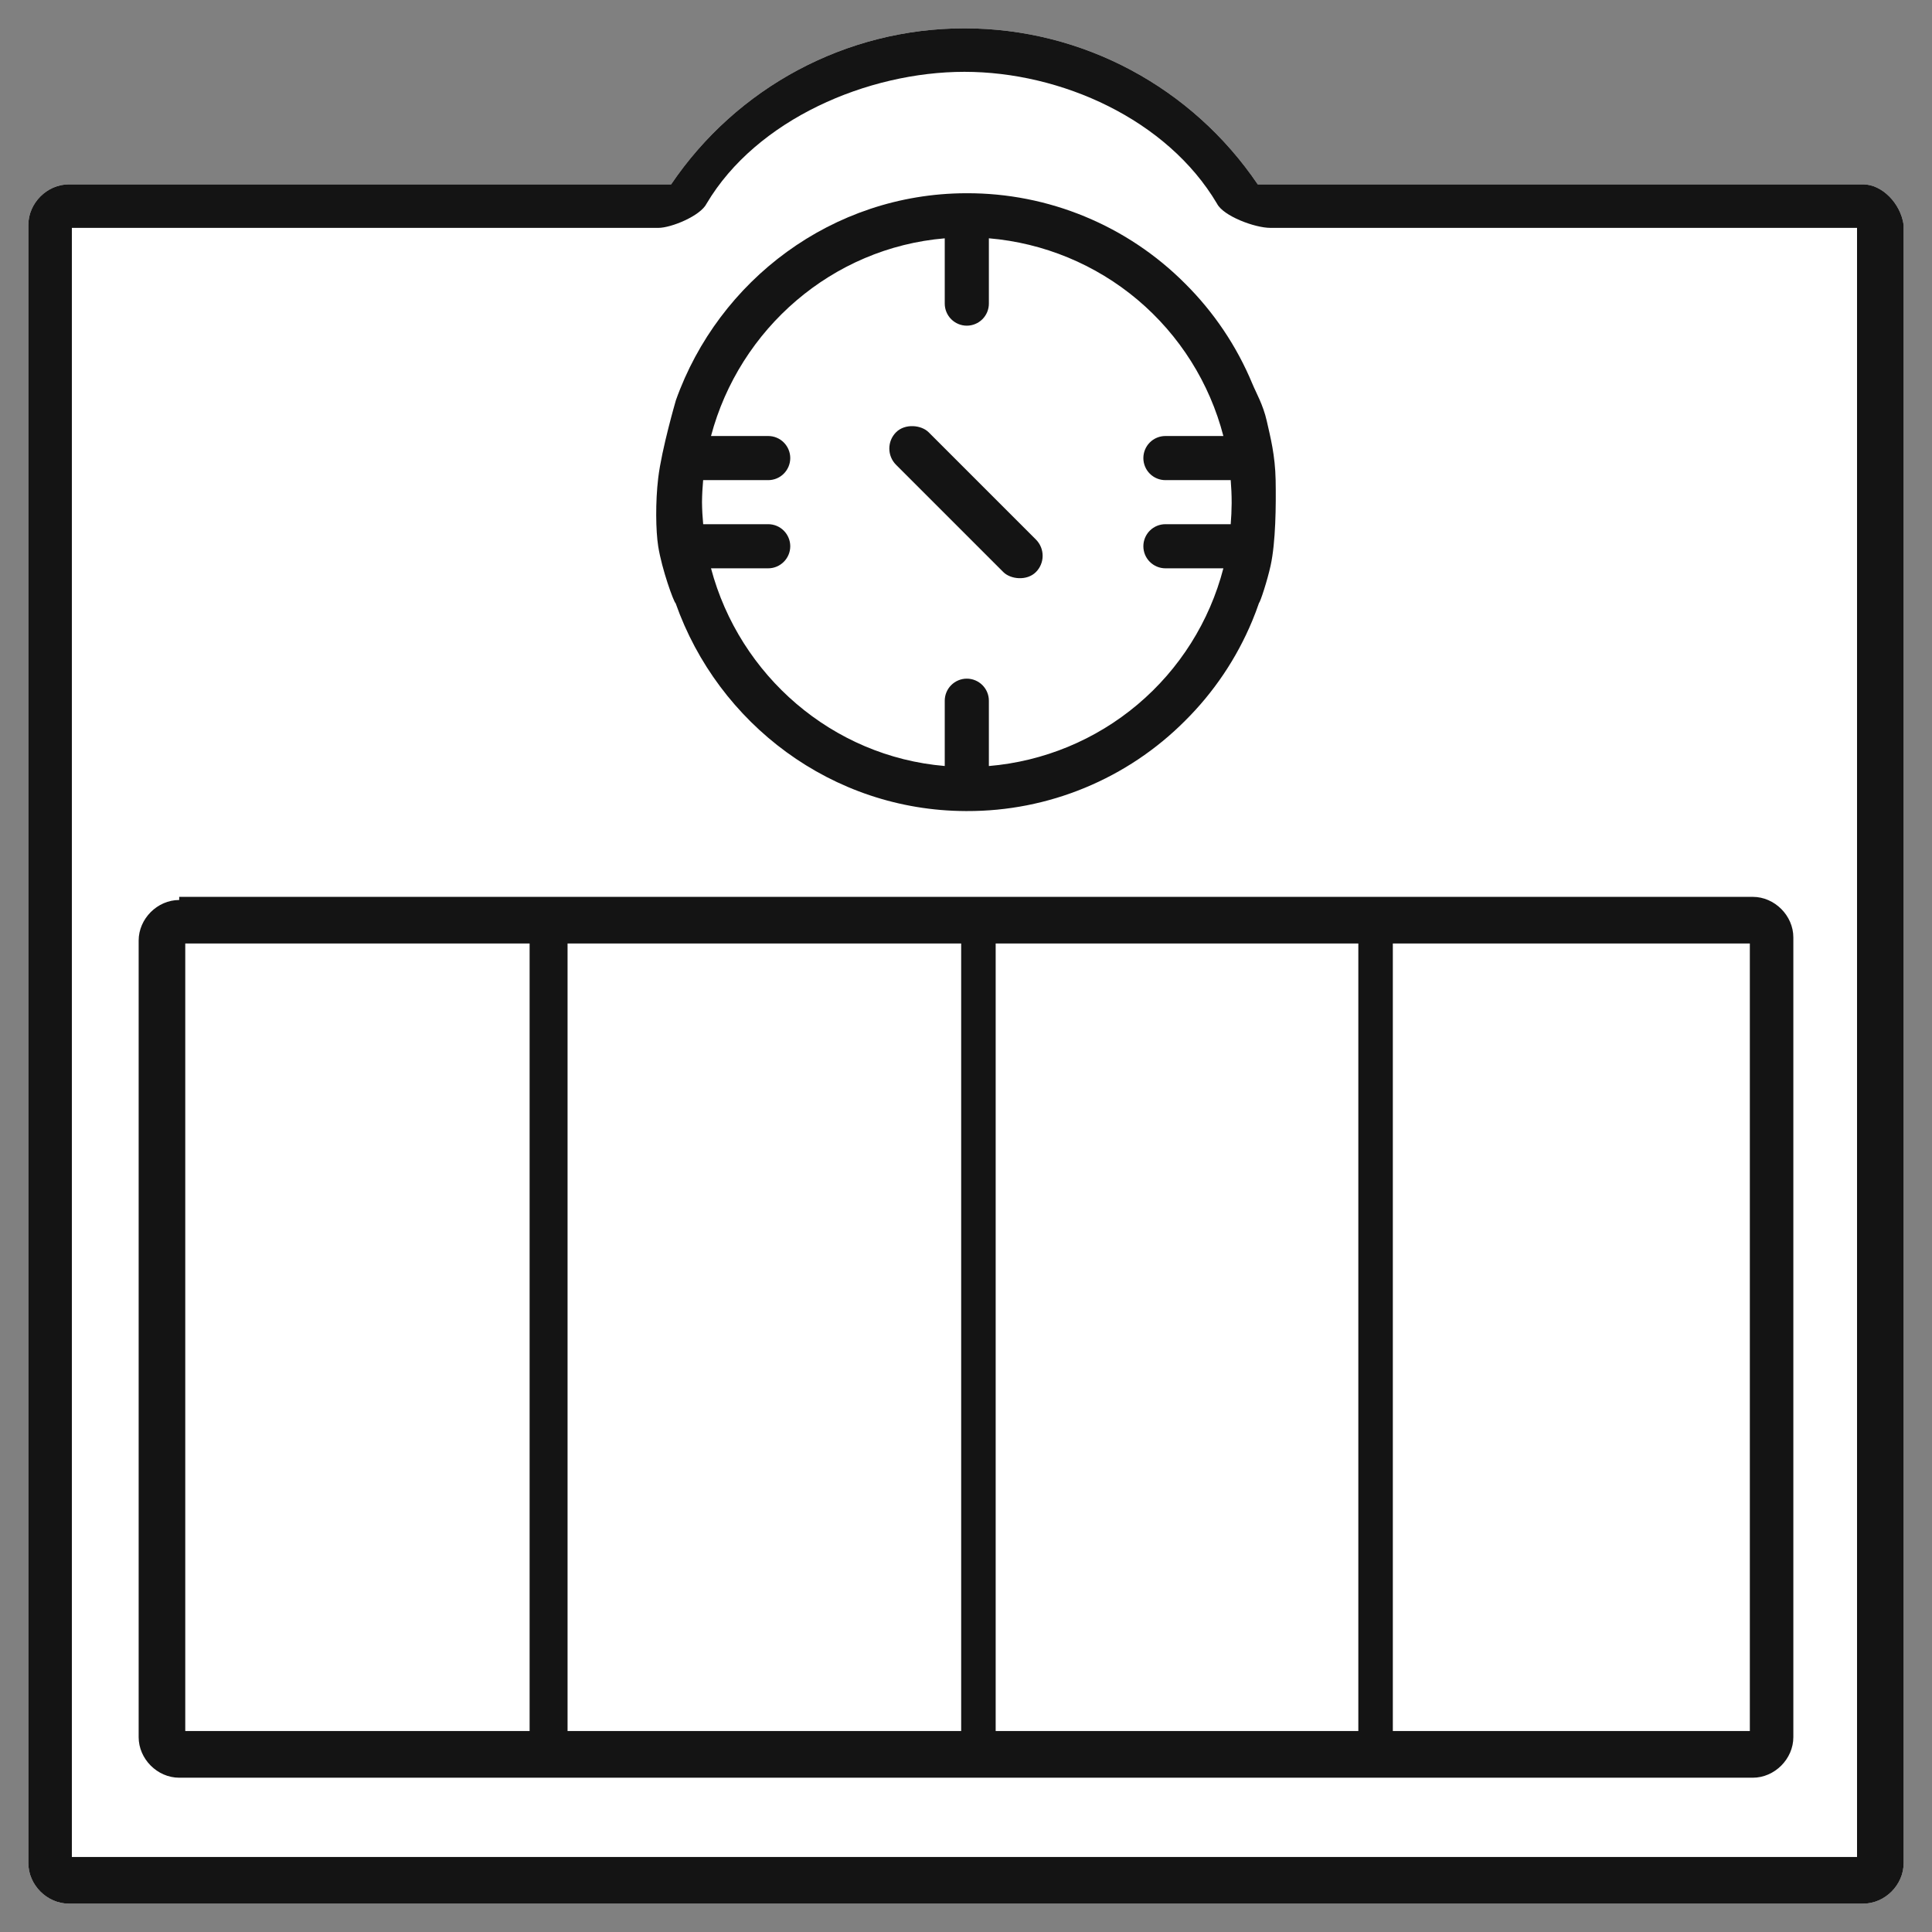
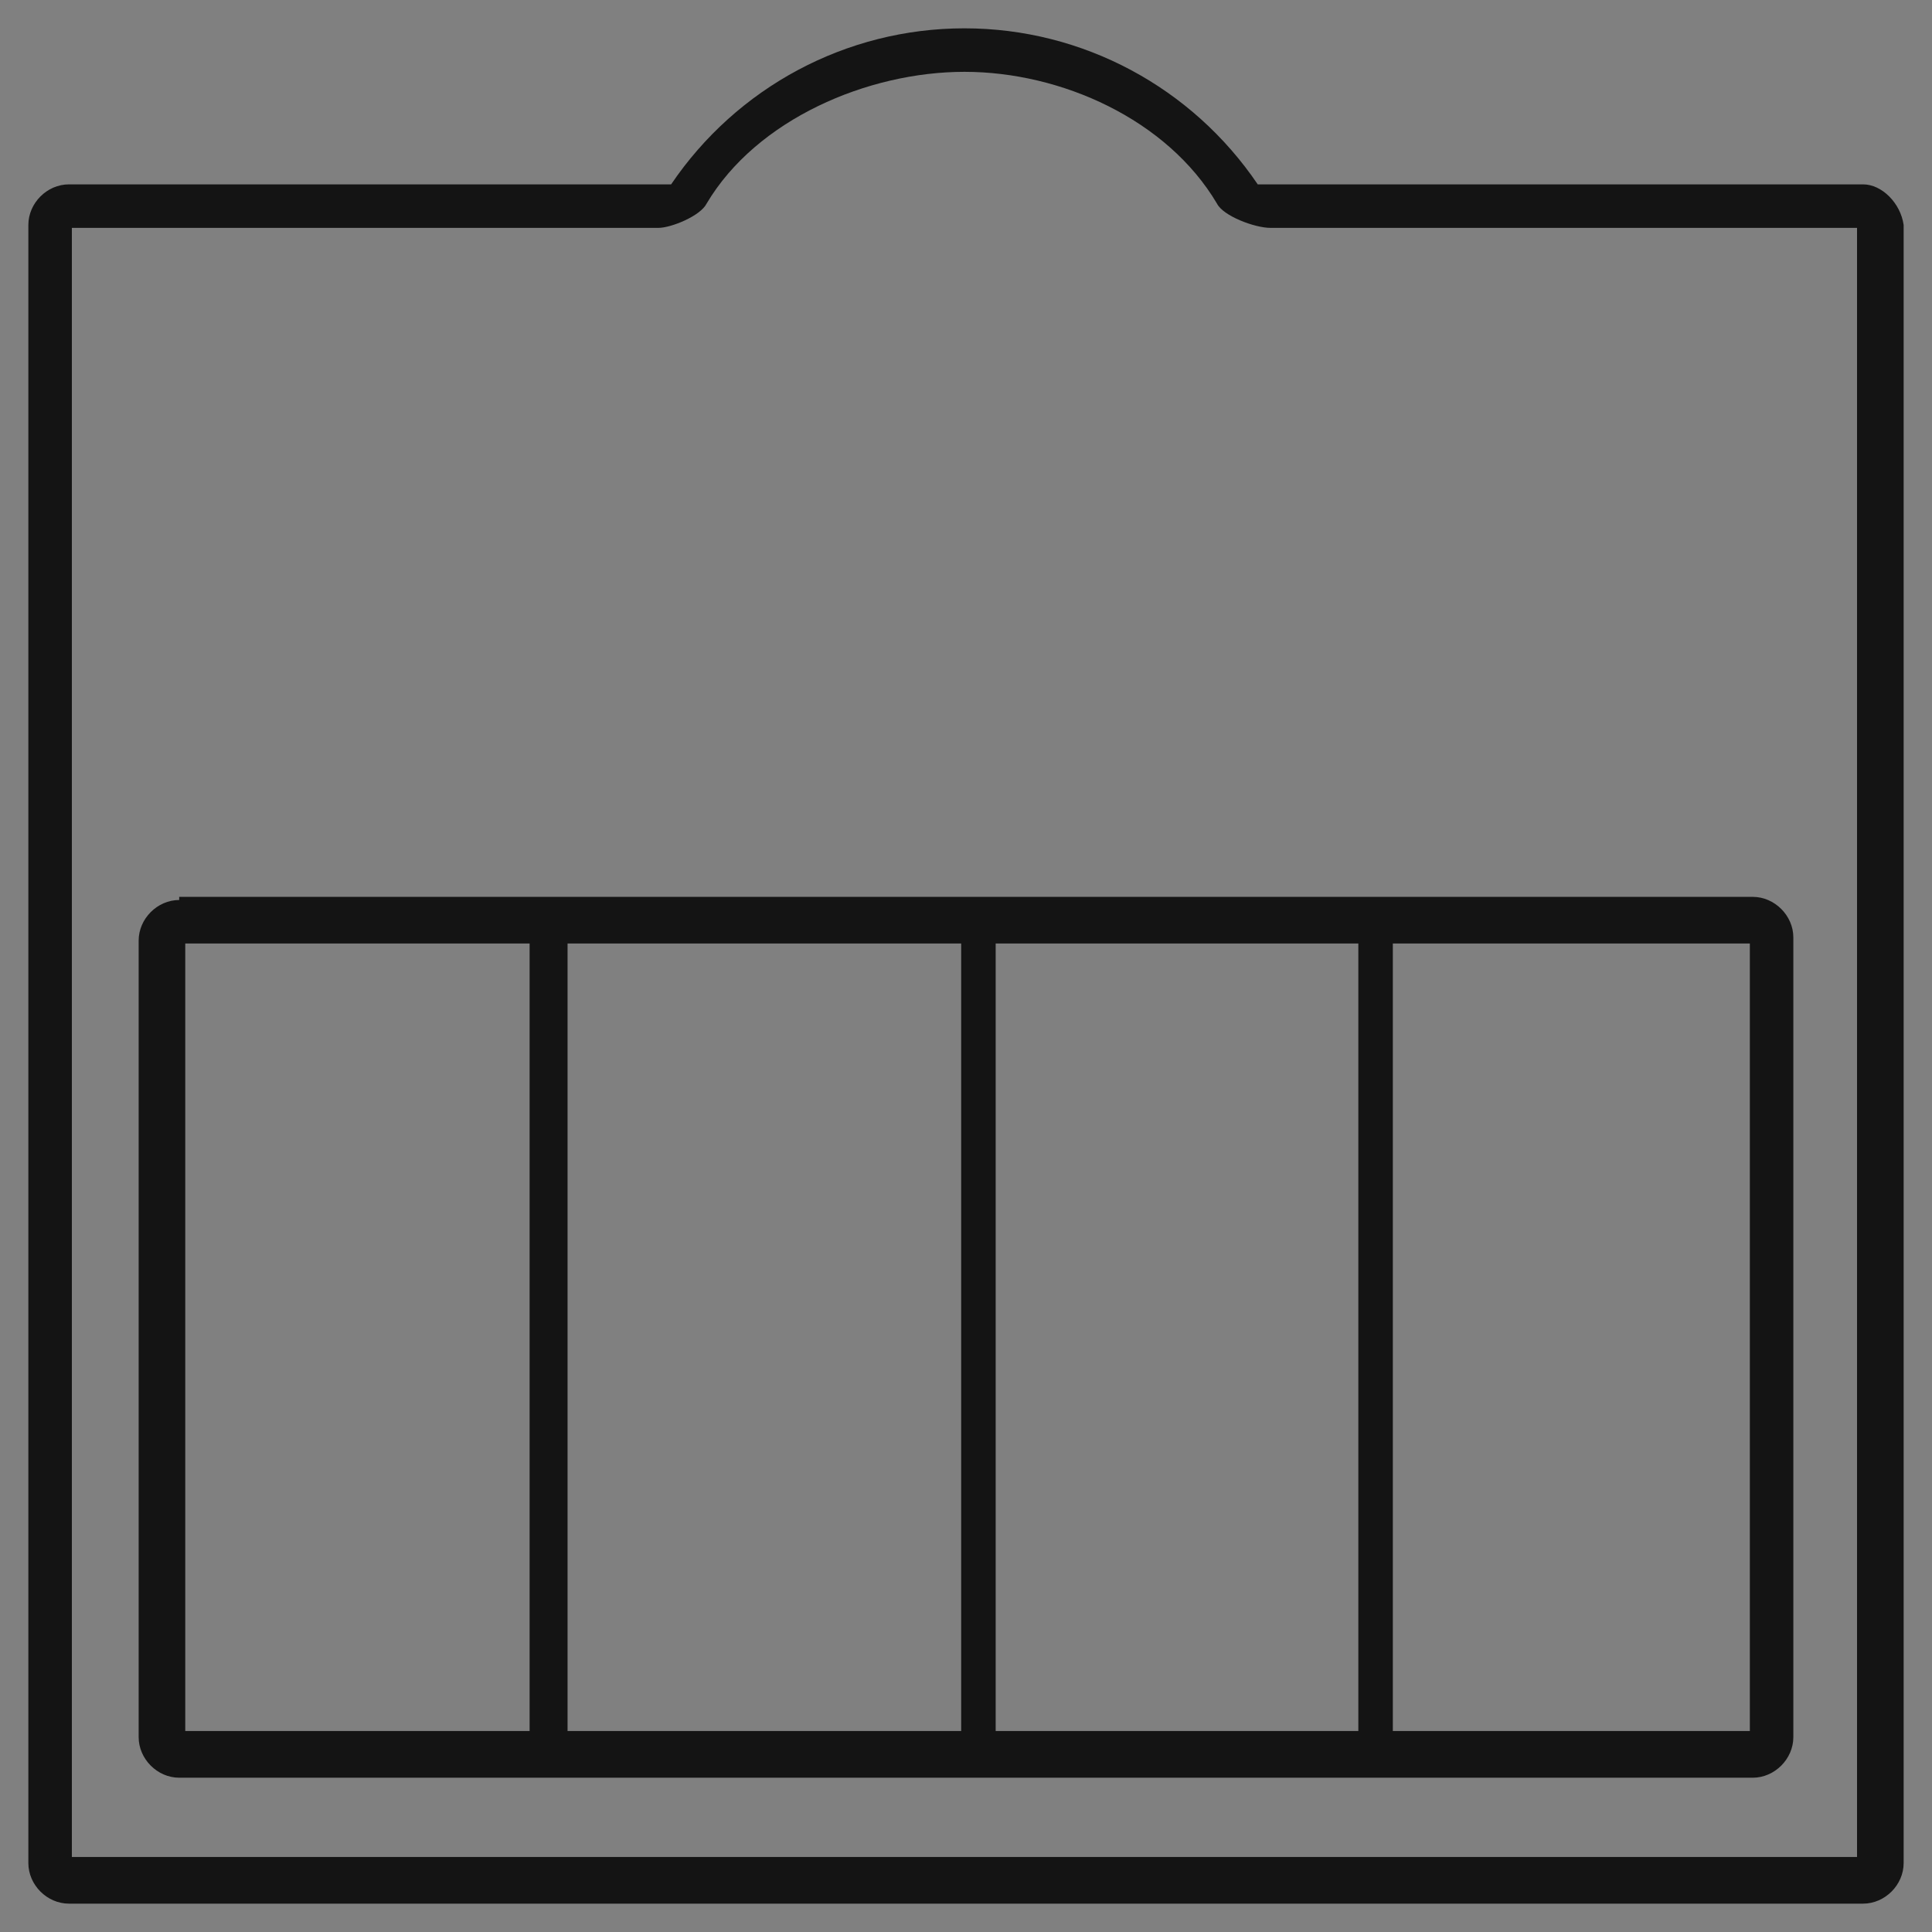
<svg xmlns="http://www.w3.org/2000/svg" width="56" height="56" viewBox="0 0 56 56" fill="none">
  <rect x="0" y="0" width="56" height="56" fill="#808080" stroke="none" />
-   <path d="M54.003 5.344H36.456C34.557 2.539 31.392 0.821 27.955 0.821C24.518 0.821 21.352 2.539 19.453 5.344H1.997C1.364 5.344 0.822 5.886 0.822 6.52V54.002C0.822 54.636 1.364 55.178 1.997 55.178H54.003C54.636 55.178 55.178 54.636 55.178 54.002V6.52C55.088 5.886 54.546 5.344 54.003 5.344Z" fill="white" />
  <path d="M53.827 53.826H2.083V6.605H19.086C19.448 6.605 20.302 6.262 20.482 5.9C21.929 3.459 25.151 2.082 27.955 2.082C30.759 2.082 33.827 3.459 35.274 5.9C35.454 6.262 36.371 6.605 36.823 6.605H53.827V53.826ZM54.003 5.344H36.456C34.557 2.539 31.392 0.821 27.955 0.821C24.518 0.821 21.352 2.539 19.453 5.344H1.997C1.364 5.344 0.822 5.886 0.822 6.52V54.002C0.822 54.636 1.364 55.178 1.997 55.178H54.003C54.636 55.178 55.178 54.636 55.178 54.002V6.52C55.088 5.886 54.546 5.344 54.003 5.344Z" fill="#141414" />
  <path fill-rule="evenodd" clip-rule="evenodd" d="M39.372 50.175H28.86V27.348H39.372V50.175ZM40.372 50.175V27.348H50.72V50.175H40.372ZM16.451 50.175H27.86V27.348H16.451V50.175ZM5.37 50.175V27.348H15.351V50.175H5.37ZM5.194 26.087C4.561 26.087 4.019 26.63 4.019 27.263V50.351C4.019 50.985 4.561 51.528 5.194 51.528H50.805C51.438 51.528 51.981 50.985 51.981 50.351V27.172C51.981 26.539 51.438 25.996 50.805 25.996H16.5H5.194V26.087Z" fill="#141414" />
-   <path fill-rule="evenodd" clip-rule="evenodd" d="M19.591 11.602C20.83 8.121 24.128 5.615 27.991 5.601H28.023C29.197 5.598 30.36 5.827 31.445 6.276C32.53 6.724 33.516 7.383 34.345 8.214C35.182 9.044 35.847 10.032 36.299 11.121C36.408 11.385 36.61 11.727 36.717 12.198C36.823 12.668 36.961 13.189 36.975 13.917C36.988 14.639 36.978 15.718 36.829 16.396C36.734 16.829 36.531 17.449 36.492 17.48C36.433 17.652 36.369 17.822 36.299 17.99C35.847 19.079 35.183 20.067 34.345 20.897C33.516 21.728 32.53 22.387 31.445 22.835C30.36 23.284 29.197 23.513 28.023 23.509H27.991C24.12 23.496 20.816 20.979 19.584 17.486C19.529 17.454 19.183 16.5 19.078 15.833C19.007 15.381 18.996 14.552 19.078 13.86C19.178 13.017 19.591 11.602 19.591 11.602ZM35.7 14.589V14.557C35.7 14.342 35.69 14.129 35.673 13.917H33.78C33.611 13.917 33.448 13.85 33.328 13.73C33.208 13.61 33.141 13.447 33.141 13.278C33.141 13.108 33.208 12.945 33.328 12.825C33.448 12.705 33.611 12.638 33.78 12.638H35.46C35.06 11.096 34.191 9.717 32.974 8.69C31.756 7.664 30.25 7.041 28.663 6.907V8.8C28.663 8.969 28.596 9.132 28.476 9.252C28.356 9.372 28.193 9.44 28.023 9.44C27.854 9.44 27.691 9.372 27.571 9.252C27.451 9.132 27.384 8.969 27.384 8.8V6.908C24.127 7.181 21.434 9.531 20.609 12.638H22.266C22.436 12.638 22.599 12.705 22.718 12.825C22.838 12.945 22.906 13.108 22.906 13.278C22.906 13.447 22.838 13.61 22.718 13.73C22.599 13.85 22.436 13.917 22.266 13.917H20.381C20.362 14.127 20.35 14.338 20.348 14.552C20.35 14.768 20.362 14.982 20.382 15.194H22.266C22.436 15.194 22.599 15.261 22.718 15.381C22.838 15.501 22.906 15.664 22.906 15.833C22.906 16.003 22.838 16.166 22.718 16.285C22.599 16.405 22.436 16.473 22.266 16.473H20.609C21.434 19.58 24.127 21.929 27.384 22.203V20.311C27.384 20.141 27.451 19.979 27.571 19.859C27.691 19.739 27.854 19.671 28.023 19.671C28.193 19.671 28.356 19.739 28.476 19.859C28.596 19.979 28.663 20.141 28.663 20.311V22.204C30.25 22.07 31.756 21.447 32.974 20.42C34.191 19.394 35.06 18.014 35.46 16.473H33.781C33.611 16.473 33.448 16.405 33.328 16.285C33.208 16.166 33.141 16.003 33.141 15.833C33.141 15.664 33.208 15.501 33.328 15.381C33.448 15.261 33.611 15.194 33.781 15.194H35.673C35.689 14.993 35.699 14.792 35.7 14.589Z" fill="#141414" />
-   <rect x="25.501" y="13.001" width="1.335" height="5.732" rx="0.668" transform="rotate(-45 25.501 13.001)" fill="#141414" />
</svg>